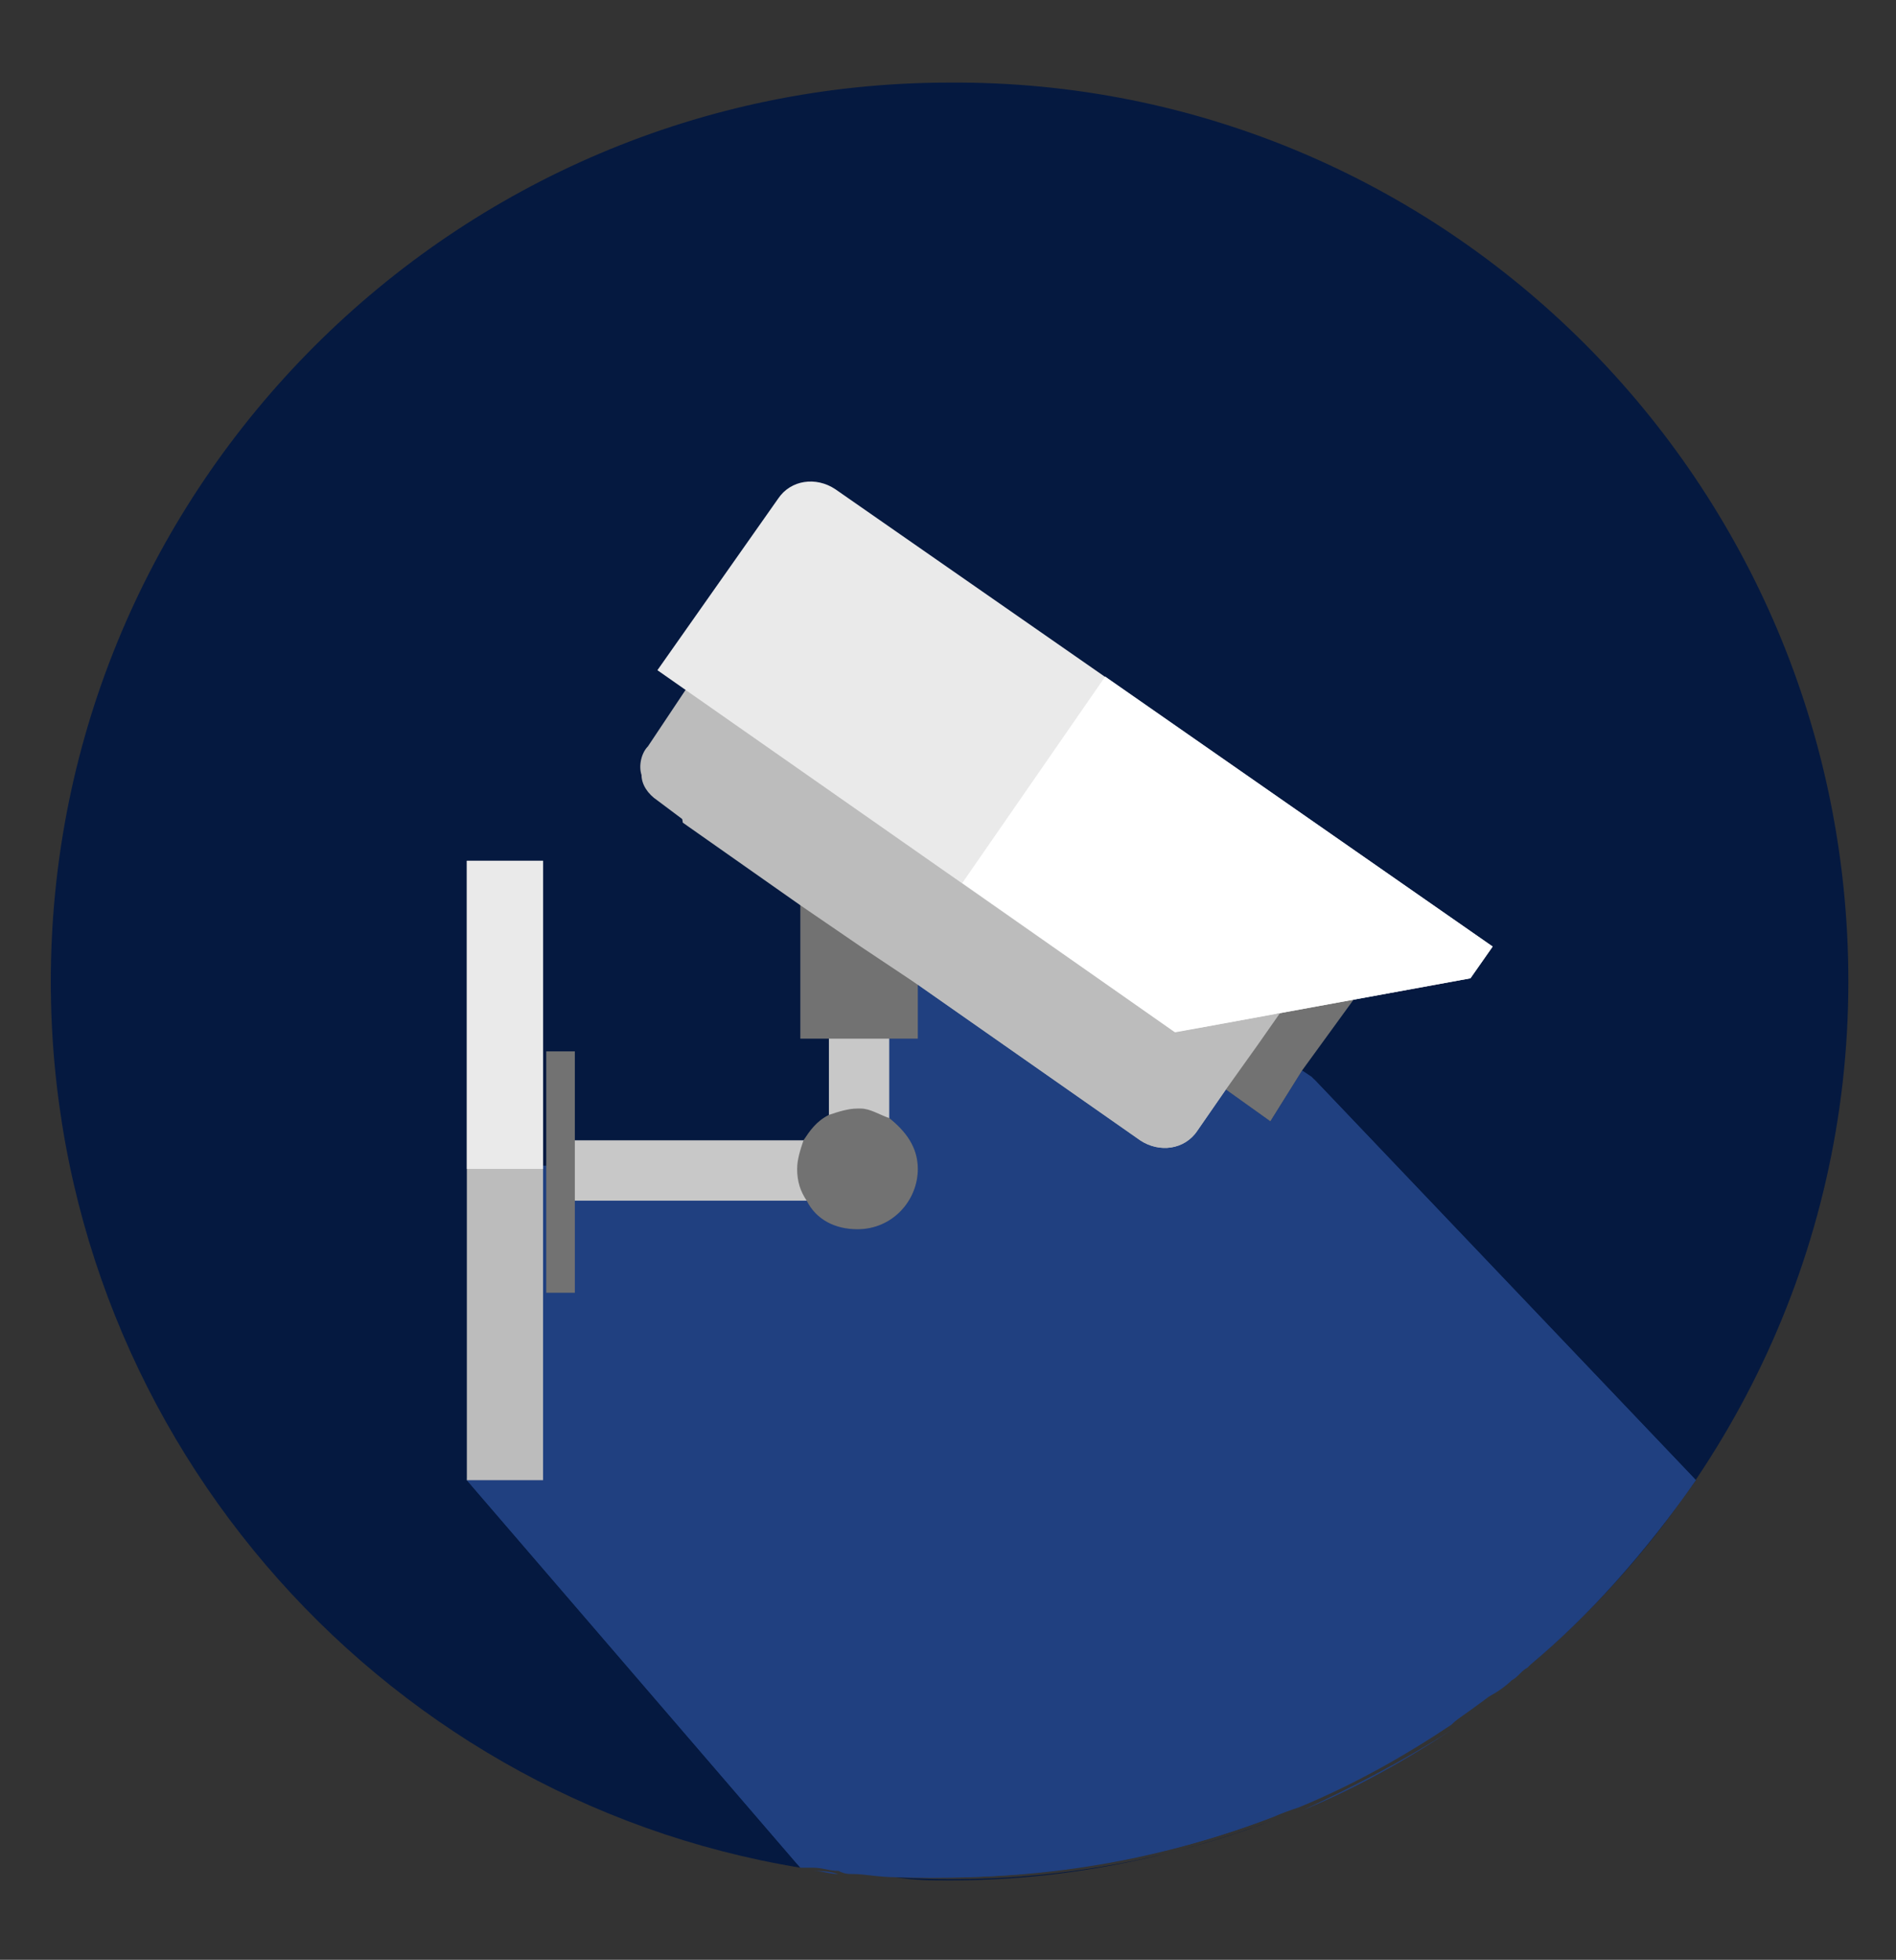
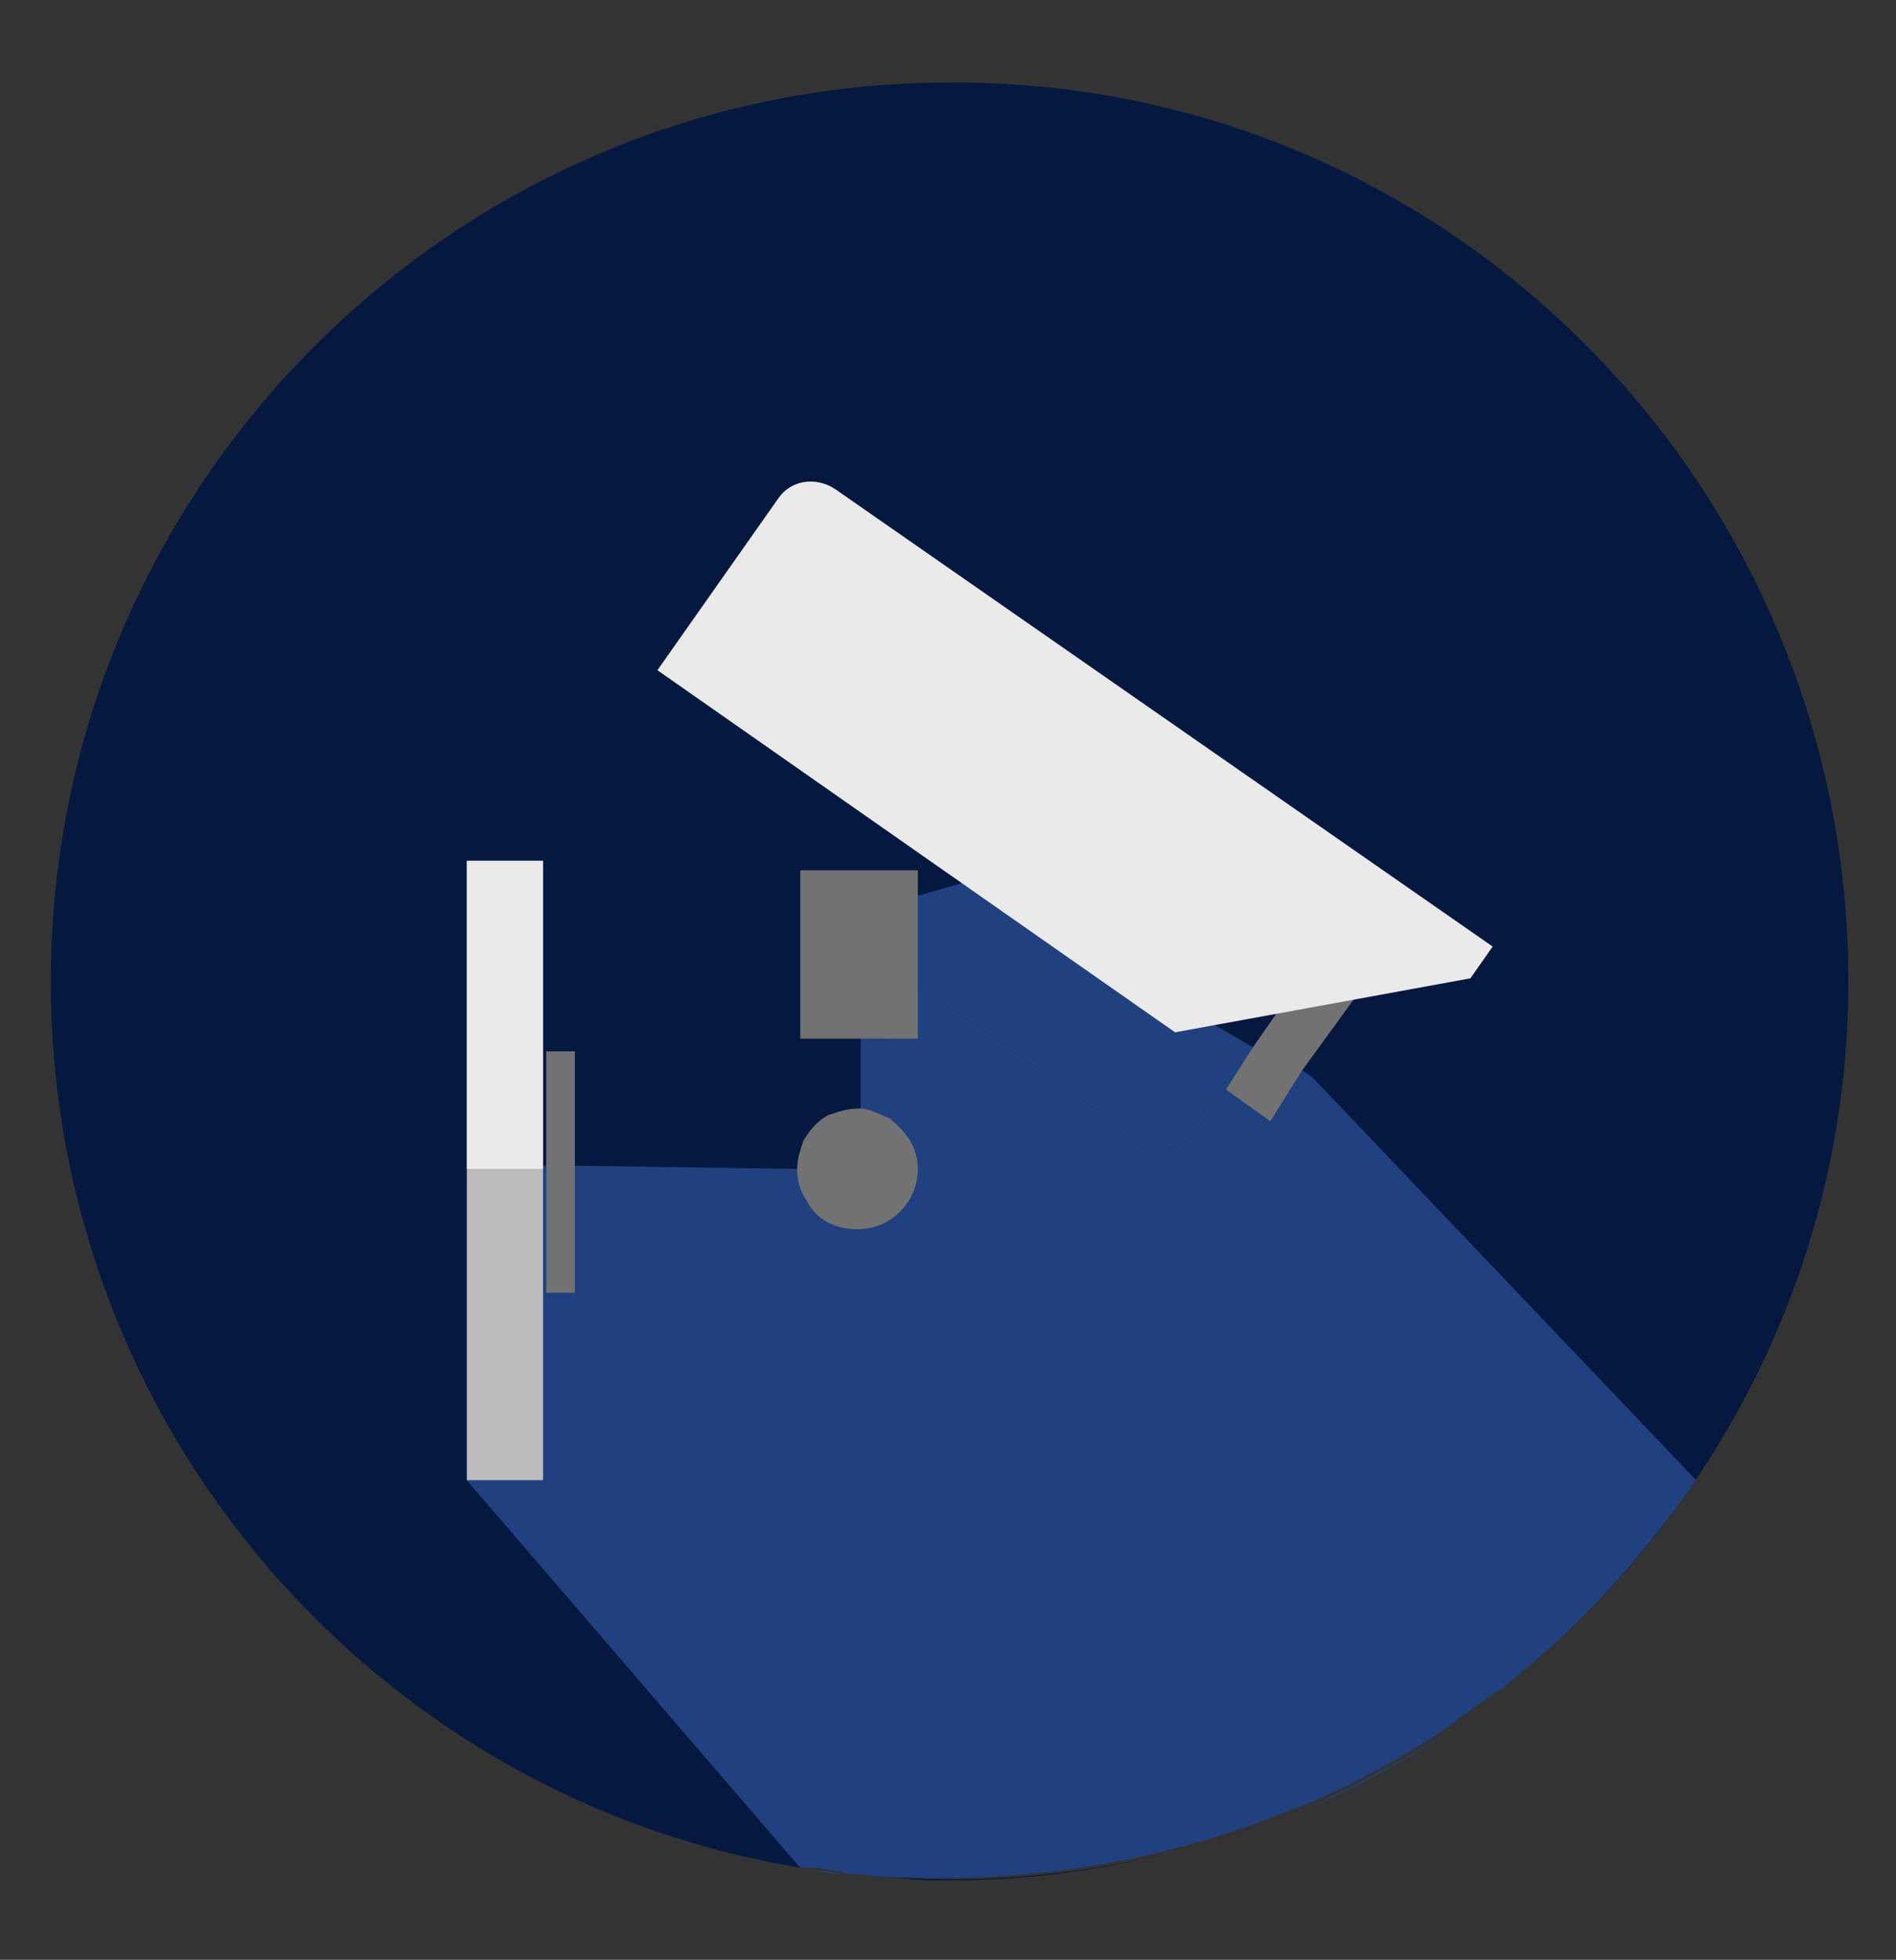
<svg xmlns="http://www.w3.org/2000/svg" version="1.1" id="Layer_1" x="0px" y="0px" viewBox="0 0 59.7 61.7" style="enable-background:new 0 0 59.7 61.7;" xml:space="preserve">
  <rect x="0" y="0" width="59.7" height="61.7" fill="#333333" stroke="none" />
  <style type="text/css">
	.st0{fill:#204080;}
	.st1{fill:#051940;}
	.st2{fill:#C8C8C8;}
	.st3{fill:#BCBCBC;}
	.st4{fill:#727272;}
	.st5{fill:#EAEAEA;}
	.st6{fill:#FFFFFF;}
</style>
  <circle class="st0" cx="29.9" cy="30.9" r="28.2" />
  <g>
    <path class="st1" d="M40.1,57.3c-3.2,1.2-6.6,1.9-10.2,1.9c-0.6,0-1.1,0-1.7-0.1C31,59.3,35.4,59.1,40.1,57.3z" />
    <path class="st1" d="M58.2,30.9c0,8.6-3.9,16.3-10,21.5c1.8-1.6,3.6-3.5,5.2-5.8L41.3,33.9L41,33.7L40,35.3l-1.4-1l-0.9,1.3   c-0.4,0.6-1.2,0.7-1.8,0.3l-7-4.9v1.7H28v2.5c0.5,0.3,0.9,0.9,0.9,1.6c0,1-0.8,1.9-1.9,1.9c-0.7,0-1.3-0.3-1.6-0.9h-7.3v2.9h-0.9   v-4h-0.1v9.9h-2.4l10.5,12.2C11.8,56.6,1.6,44.9,1.6,30.9c0-15.6,12.7-28.3,28.3-28.3C45.5,2.5,58.2,15.2,58.2,30.9z" />
    <path class="st0" d="M53.4,46.6c-1.6,2.3-3.4,4.3-5.2,5.8c0,0-0.1,0.1-0.1,0.1c-0.2,0.1-0.3,0.3-0.5,0.4c-0.2,0.2-0.5,0.4-0.7,0.5   c-0.1,0-0.1,0.1-0.2,0.1c-0.3,0.3-0.7,0.5-1,0.8c-1.5,1-3.1,1.9-4.8,2.6c-0.3,0.1-0.6,0.2-0.8,0.3c-4.7,1.8-9.1,2-11.9,1.9   c-0.5,0-1-0.1-1.3-0.1c-0.2,0-0.3,0-0.5-0.1c-0.3,0-0.5-0.1-0.8-0.1c-0.1,0-0.2,0-0.2,0c-0.1,0-0.1,0-0.2,0L14.7,46.6h2.4v-9.9h0.1   v4h0.9v-2.9h7.3c0.3,0.6,1,0.9,1.6,0.9c1.1,0,1.9-0.9,1.9-1.9c0-0.7-0.4-1.2-0.9-1.6v-2.5h0.9V31l7,4.9c0.6,0.4,1.4,0.3,1.8-0.3   l0.9-1.3l1.4,1l1.1-1.5l0.3,0.2L53.4,46.6z" />
    <polygon class="st0" points="16,36.7 17.1,36.7 17.1,46.6 14.7,46.6 16,36.8  " />
-     <path class="st0" d="M25.2,58.8c0,0,0.1,0,0.2,0C25.3,58.8,25.2,58.8,25.2,58.8z" />
    <path class="st0" d="M25.6,58.9c0.3,0,0.5,0.1,0.8,0.1C26.1,58.9,25.8,58.9,25.6,58.9z" />
    <path class="st0" d="M41,33.7L40,35.3l-1.4-1l-0.9,1.3c-0.4,0.6-1.2,0.7-1.8,0.3l-7-4.9v1.7H28v2.5c0.5,0.3,0.9,0.9,0.9,1.6   c0,1-0.8,1.9-1.9,1.9c-0.7,0-1.3-0.3-1.6-0.9h-7.3v2.9h-0.9v-4h0.4l0.5,0l7,0.1l2,0v-8l1.8-0.6l1.4-0.4l0,0h0l8,4.5l1.2,0.7l0,0h0   L41,33.7z" />
-     <path class="st0" d="M41,57c1.7-0.7,3.3-1.6,4.8-2.6C44.1,55.5,42.5,56.3,41,57z" />
+     <path class="st0" d="M41,57c1.7-0.7,3.3-1.6,4.8-2.6C44.1,55.5,42.5,56.3,41,57" />
    <g>
      <g>
-         <polygon class="st2" points="28,31.1 28,37.8 17.6,37.8 17.6,35.9 26.1,35.9 26.1,31.1    " />
        <rect x="14.7" y="27.1" class="st3" width="2.4" height="19.5" />
        <rect x="17.2" y="33.1" class="st4" width="0.9" height="7.6" />
        <path class="st4" d="M28.9,36.8c0,1-0.8,1.9-1.9,1.9c-0.7,0-1.3-0.3-1.6-0.9c-0.2-0.3-0.3-0.6-0.3-1c0,0,0,0,0,0     c0-0.3,0.1-0.6,0.2-0.9c0.2-0.3,0.4-0.6,0.8-0.8c0.3-0.1,0.6-0.2,0.9-0.2c0,0,0.1,0,0.1,0c0.3,0,0.6,0.2,0.9,0.3     C28.5,35.6,28.9,36.1,28.9,36.8z" />
        <rect x="25.2" y="27.4" class="st4" width="3.7" height="5.3" />
        <rect x="14.7" y="27.1" class="st5" width="2.4" height="9.7" />
        <g>
-           <path class="st3" d="M42.1,29.3l-0.6,0.8l-1.2,1.8l-0.7,1l-1,1.4l-0.9,1.3c-0.4,0.6-1.2,0.7-1.8,0.3l-7-4.9l-1.8-1.3l-1.9-1.3      l-3.7-2.6l-0.8-0.6c-0.3-0.2-0.5-0.5-0.5-0.8c-0.1-0.3,0-0.7,0.2-0.9l0.6-0.9l0.6-0.9l0,0l3.1-4.5l8.6,6L42.1,29.3z" />
          <polygon class="st4" points="42.9,31.1 42.6,31.5 41,33.7 40,35.3 38.6,34.3 38.6,34.3 38.6,34.3 39.5,32.9 40.2,31.9       40.2,31.9 41.5,30.1 41.5,30.1     " />
          <path class="st5" d="M46.3,30.8L37,32.5L20.7,21.1l3.8-5.4c0.4-0.6,1.2-0.7,1.8-0.3L47,29.8L46.3,30.8z" />
-           <path class="st3" d="M40.3,31.9l-0.7,1l-1,1.4l-0.9,1.3c-0.4,0.6-1.2,0.7-1.8,0.3l-7-4.9l-1.8-1.2l-1.9-1.3l-3.7-2.6l0,0      L21,22.7l0,0l0.6-0.9l0,0l8.6,6l6.7,4.7l1.3-0.2L40.3,31.9L40.3,31.9L40.3,31.9L40.3,31.9z" />
-           <polygon class="st6" points="30.3,27.8 37,32.5 46.3,30.8 47,29.8 34.8,21.3     " />
        </g>
      </g>
    </g>
  </g>
</svg>